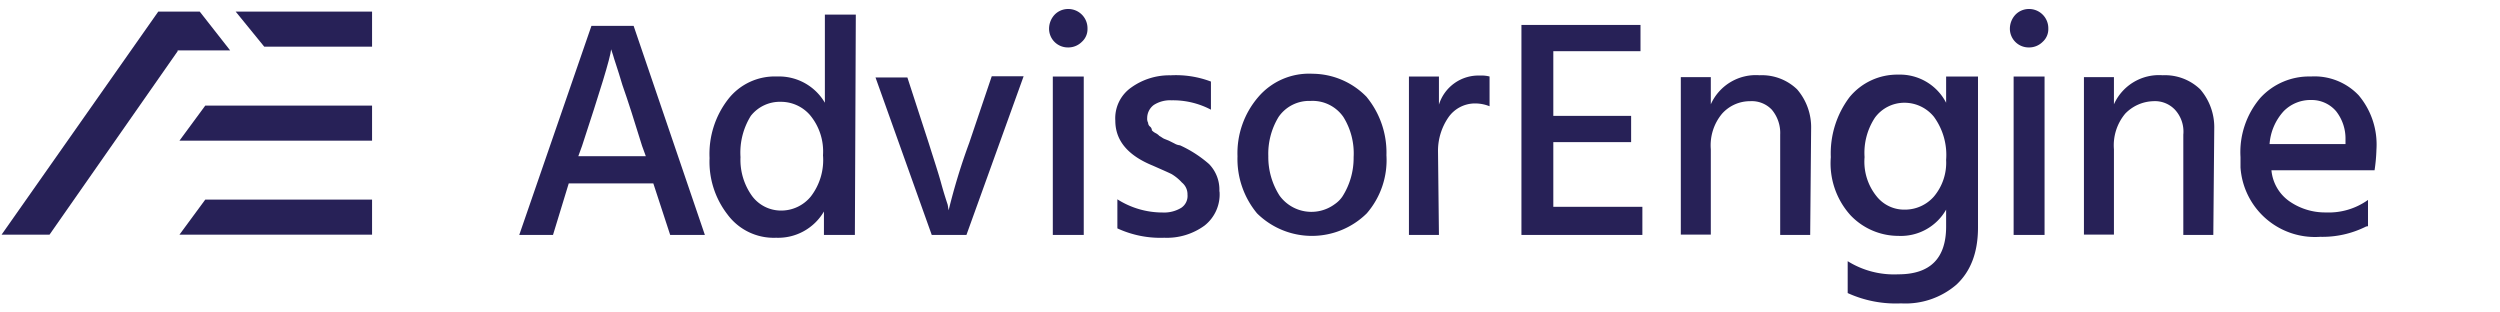
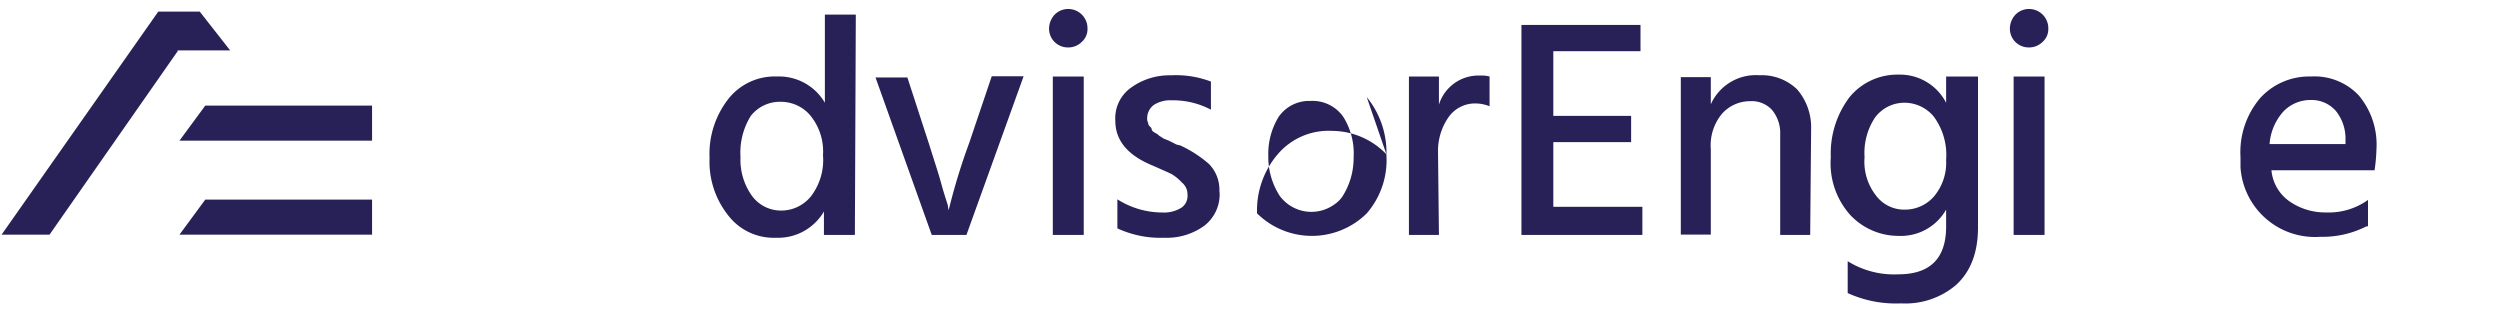
<svg xmlns="http://www.w3.org/2000/svg" viewBox="170 165 400 50" height="50" width="400">
  <polygon style="fill:#272157" points="229.53 202.55 198.71 202.55 202.84 196.94 229.53 196.94 229.53 202.55" />
  <polygon style="fill:#272157" points="229.53 187.51 198.71 187.51 202.84 181.9 229.53 181.9 229.53 187.51" />
-   <polygon style="fill:#272157" points="229.53 172.47 212.28 172.47 207.71 166.86 229.53 166.86 229.53 172.47" />
  <polygon style="fill:#272157" points="206.82 173.06 201.96 166.86 195.32 166.86 195.32 167.01 195.32 166.86 170.25 202.55 177.92 202.55 198.42 173.2 198.42 173.06 206.82 173.06" />
-   <path style="fill:#272157" d="M258.48,202.59h-5.4l11.55-33.45h6.75l11.4,33.45h-5.55l-2.7-8.25H261Zm4.65-14.25-.6,1.65h10.8l-.6-1.65c-1.2-3.9-2.25-7.2-3.15-9.75-.75-2.55-1.35-4.2-1.5-4.8l-.3-.9c-.15,1.5-1.8,6.75-4.65,15.45" />
  <path style="fill:#272157" d="M306.78,202.59h-4.95v-3.75a8.49,8.49,0,0,1-7.65,4.2,9.2,9.2,0,0,1-7.8-3.75,13.75,13.75,0,0,1-2.85-9,14.26,14.26,0,0,1,3-9.45,9.44,9.44,0,0,1,7.8-3.6,8.49,8.49,0,0,1,7.65,4.2v-14.1h4.95Zm-18.3-12.45a9.89,9.89,0,0,0,1.8,6.15,5.76,5.76,0,0,0,4.65,2.4,6.11,6.11,0,0,0,4.8-2.25,9.55,9.55,0,0,0,1.95-6.6,9.07,9.07,0,0,0-2.1-6.45,6.15,6.15,0,0,0-4.65-2.1,5.9,5.9,0,0,0-4.8,2.25,11.14,11.14,0,0,0-1.65,6.6" />
  <path style="fill:#272157" d="M324.63,202.59h-5.55l-9-25.2h5.1L318.63,188c.75,2.4,1.5,4.65,1.95,6.3s.9,3,1.05,3.45l.15.9a98.85,98.85,0,0,1,3.3-10.8l3.6-10.65h5.1Z" />
  <path style="fill:#272157" d="M344,169.59a2.72,2.72,0,0,1-.9,2.1,3.05,3.05,0,0,1-2.25.9,3,3,0,0,1-3-3,3.31,3.31,0,0,1,.9-2.25,3,3,0,0,1,2.1-.9,3.08,3.08,0,0,1,3.15,3.15m-.6,33h-4.95V177.24h4.95Z" />
  <path style="fill:#272157" d="M365.13,195.69a6.34,6.34,0,0,1-2.4,5.4,10.22,10.22,0,0,1-6.45,1.95,16.39,16.39,0,0,1-7.5-1.5v-4.65A13.45,13.45,0,0,0,356,199a5.27,5.27,0,0,0,3-.75,2.27,2.27,0,0,0,1-2.1,2.42,2.42,0,0,0-.9-1.95,7.22,7.22,0,0,0-1.65-1.35c-.6-.3-1.65-.75-3-1.35-4.05-1.65-6-4.05-6-7.2A6,6,0,0,1,351,179a10.46,10.46,0,0,1,6.3-1.95,15.77,15.77,0,0,1,6.45,1v4.5a13,13,0,0,0-6.3-1.5,4.8,4.8,0,0,0-2.85.75,2.62,2.62,0,0,0-1.05,2.1,1.35,1.35,0,0,0,.15.75.78.78,0,0,0,.3.6.78.78,0,0,1,.3.6,2.07,2.07,0,0,0,.6.45,2.07,2.07,0,0,1,.6.45c.3.15.45.3.75.45l.75.3.9.45a2.13,2.13,0,0,0,.9.3,19,19,0,0,1,4.65,3,5.87,5.87,0,0,1,1.65,4.35" />
-   <path style="fill:#272157" d="M388.68,180.54a14,14,0,0,1,3.15,9.3,13,13,0,0,1-3.15,9.3,12.49,12.49,0,0,1-17.55,0A13.61,13.61,0,0,1,368,190a13.76,13.76,0,0,1,3.3-9.45,10.68,10.68,0,0,1,8.7-3.75,12.16,12.16,0,0,1,8.7,3.75M372.93,190a11.44,11.44,0,0,0,1.8,6.3,6.29,6.29,0,0,0,8.85,1.35,4.57,4.57,0,0,0,1.2-1.2,11.44,11.44,0,0,0,1.8-6.3,11,11,0,0,0-1.65-6.45,6,6,0,0,0-5.25-2.55,5.93,5.93,0,0,0-5.1,2.55,11.33,11.33,0,0,0-1.65,6.3" />
+   <path style="fill:#272157" d="M388.68,180.54a14,14,0,0,1,3.15,9.3,13,13,0,0,1-3.15,9.3,12.49,12.49,0,0,1-17.55,0a13.76,13.76,0,0,1,3.3-9.45,10.68,10.68,0,0,1,8.7-3.75,12.16,12.16,0,0,1,8.7,3.75M372.93,190a11.44,11.44,0,0,0,1.8,6.3,6.29,6.29,0,0,0,8.85,1.35,4.57,4.57,0,0,0,1.2-1.2,11.44,11.44,0,0,0,1.8-6.3,11,11,0,0,0-1.65-6.45,6,6,0,0,0-5.25-2.55,5.93,5.93,0,0,0-5.1,2.55,11.33,11.33,0,0,0-1.65,6.3" />
  <path style="fill:#272157" d="M400.23,202.59h-4.8V177.24h4.8v4.5a6.62,6.62,0,0,1,6.6-4.65,5.1,5.1,0,0,1,1.5.15V182a6.22,6.22,0,0,0-2.4-.45,5.19,5.19,0,0,0-4.2,2.25,9.45,9.45,0,0,0-1.65,5.25Z" />
  <polygon style="fill:#272157" points="432.78 202.59 413.43 202.59 413.43 168.99 432.48 168.99 432.48 173.19 418.53 173.19 418.53 183.54 430.98 183.54 430.98 187.74 418.53 187.74 418.53 198.09 432.78 198.09 432.78 202.59" />
  <path style="fill:#272157" d="M459.63,202.59h-4.8V186.54a5.77,5.77,0,0,0-1.35-4,4.41,4.41,0,0,0-3.45-1.35,6,6,0,0,0-4.5,2,7.9,7.9,0,0,0-1.8,5.7v13.65h-4.8v-25.2h4.8v4.35a7.89,7.89,0,0,1,7.8-4.65,8.13,8.13,0,0,1,6,2.25,9.27,9.27,0,0,1,2.25,6.3Z" />
  <path style="fill:#272157" d="M486.48,201.39c0,4.05-1.2,7.05-3.45,9.15a12.48,12.48,0,0,1-8.85,3,18.54,18.54,0,0,1-8.55-1.65v-5.1a14,14,0,0,0,8.1,2.1q7.65,0,7.65-7.65v-2.7a8.33,8.33,0,0,1-7.65,4.2,10.56,10.56,0,0,1-7.65-3.3,12.39,12.39,0,0,1-3.15-9.3,14.93,14.93,0,0,1,3-9.6,9.88,9.88,0,0,1,7.8-3.6,8.31,8.31,0,0,1,7.65,4.5v-4.2h5.1Zm-18.15-11.25a8.8,8.8,0,0,0,1.95,6.3,5.62,5.62,0,0,0,4.5,2.1,6.15,6.15,0,0,0,4.65-2.1,8.39,8.39,0,0,0,1.95-5.85,10.34,10.34,0,0,0-1.95-6.9,6.06,6.06,0,0,0-4.65-2.25,5.83,5.83,0,0,0-4.8,2.4,10.22,10.22,0,0,0-1.65,6.3" />
  <path style="fill:#272157" d="M497.73,169.59a2.72,2.72,0,0,1-.9,2.1,3.05,3.05,0,0,1-2.25.9,3,3,0,0,1-3-3,3.31,3.31,0,0,1,.9-2.25,3,3,0,0,1,2.1-.9,3.08,3.08,0,0,1,3.15,3.15m-.6,33h-4.95V177.24h4.95Z" />
-   <path style="fill:#272157" d="M524.13,202.59h-4.8V186.54a5.16,5.16,0,0,0-1.35-4,4.41,4.41,0,0,0-3.45-1.35,6.5,6.5,0,0,0-4.5,2,7.9,7.9,0,0,0-1.8,5.7v13.65h-4.8v-25.2h4.8v4.35a7.89,7.89,0,0,1,7.8-4.65,8.13,8.13,0,0,1,6,2.25,9.27,9.27,0,0,1,2.25,6.3Z" />
  <path style="fill:#272157" d="M548.58,201.24a15.53,15.53,0,0,1-7.35,1.65,11.94,11.94,0,0,1-12.75-11.1v-1.65a13.39,13.39,0,0,1,3.15-9.45,10.57,10.57,0,0,1,8.1-3.45,9.74,9.74,0,0,1,7.65,3,12.22,12.22,0,0,1,2.85,8.7,26.94,26.94,0,0,1-.3,3.3h-16.5a6.81,6.81,0,0,0,2.85,4.95,10,10,0,0,0,5.85,1.8,10.8,10.8,0,0,0,6.75-2v4.2ZM539.73,181a6,6,0,0,0-4.35,1.8,8.73,8.73,0,0,0-2.25,5.25h12.15v-.75a7.08,7.08,0,0,0-1.5-4.5,5.14,5.14,0,0,0-4-1.8" />
</svg>